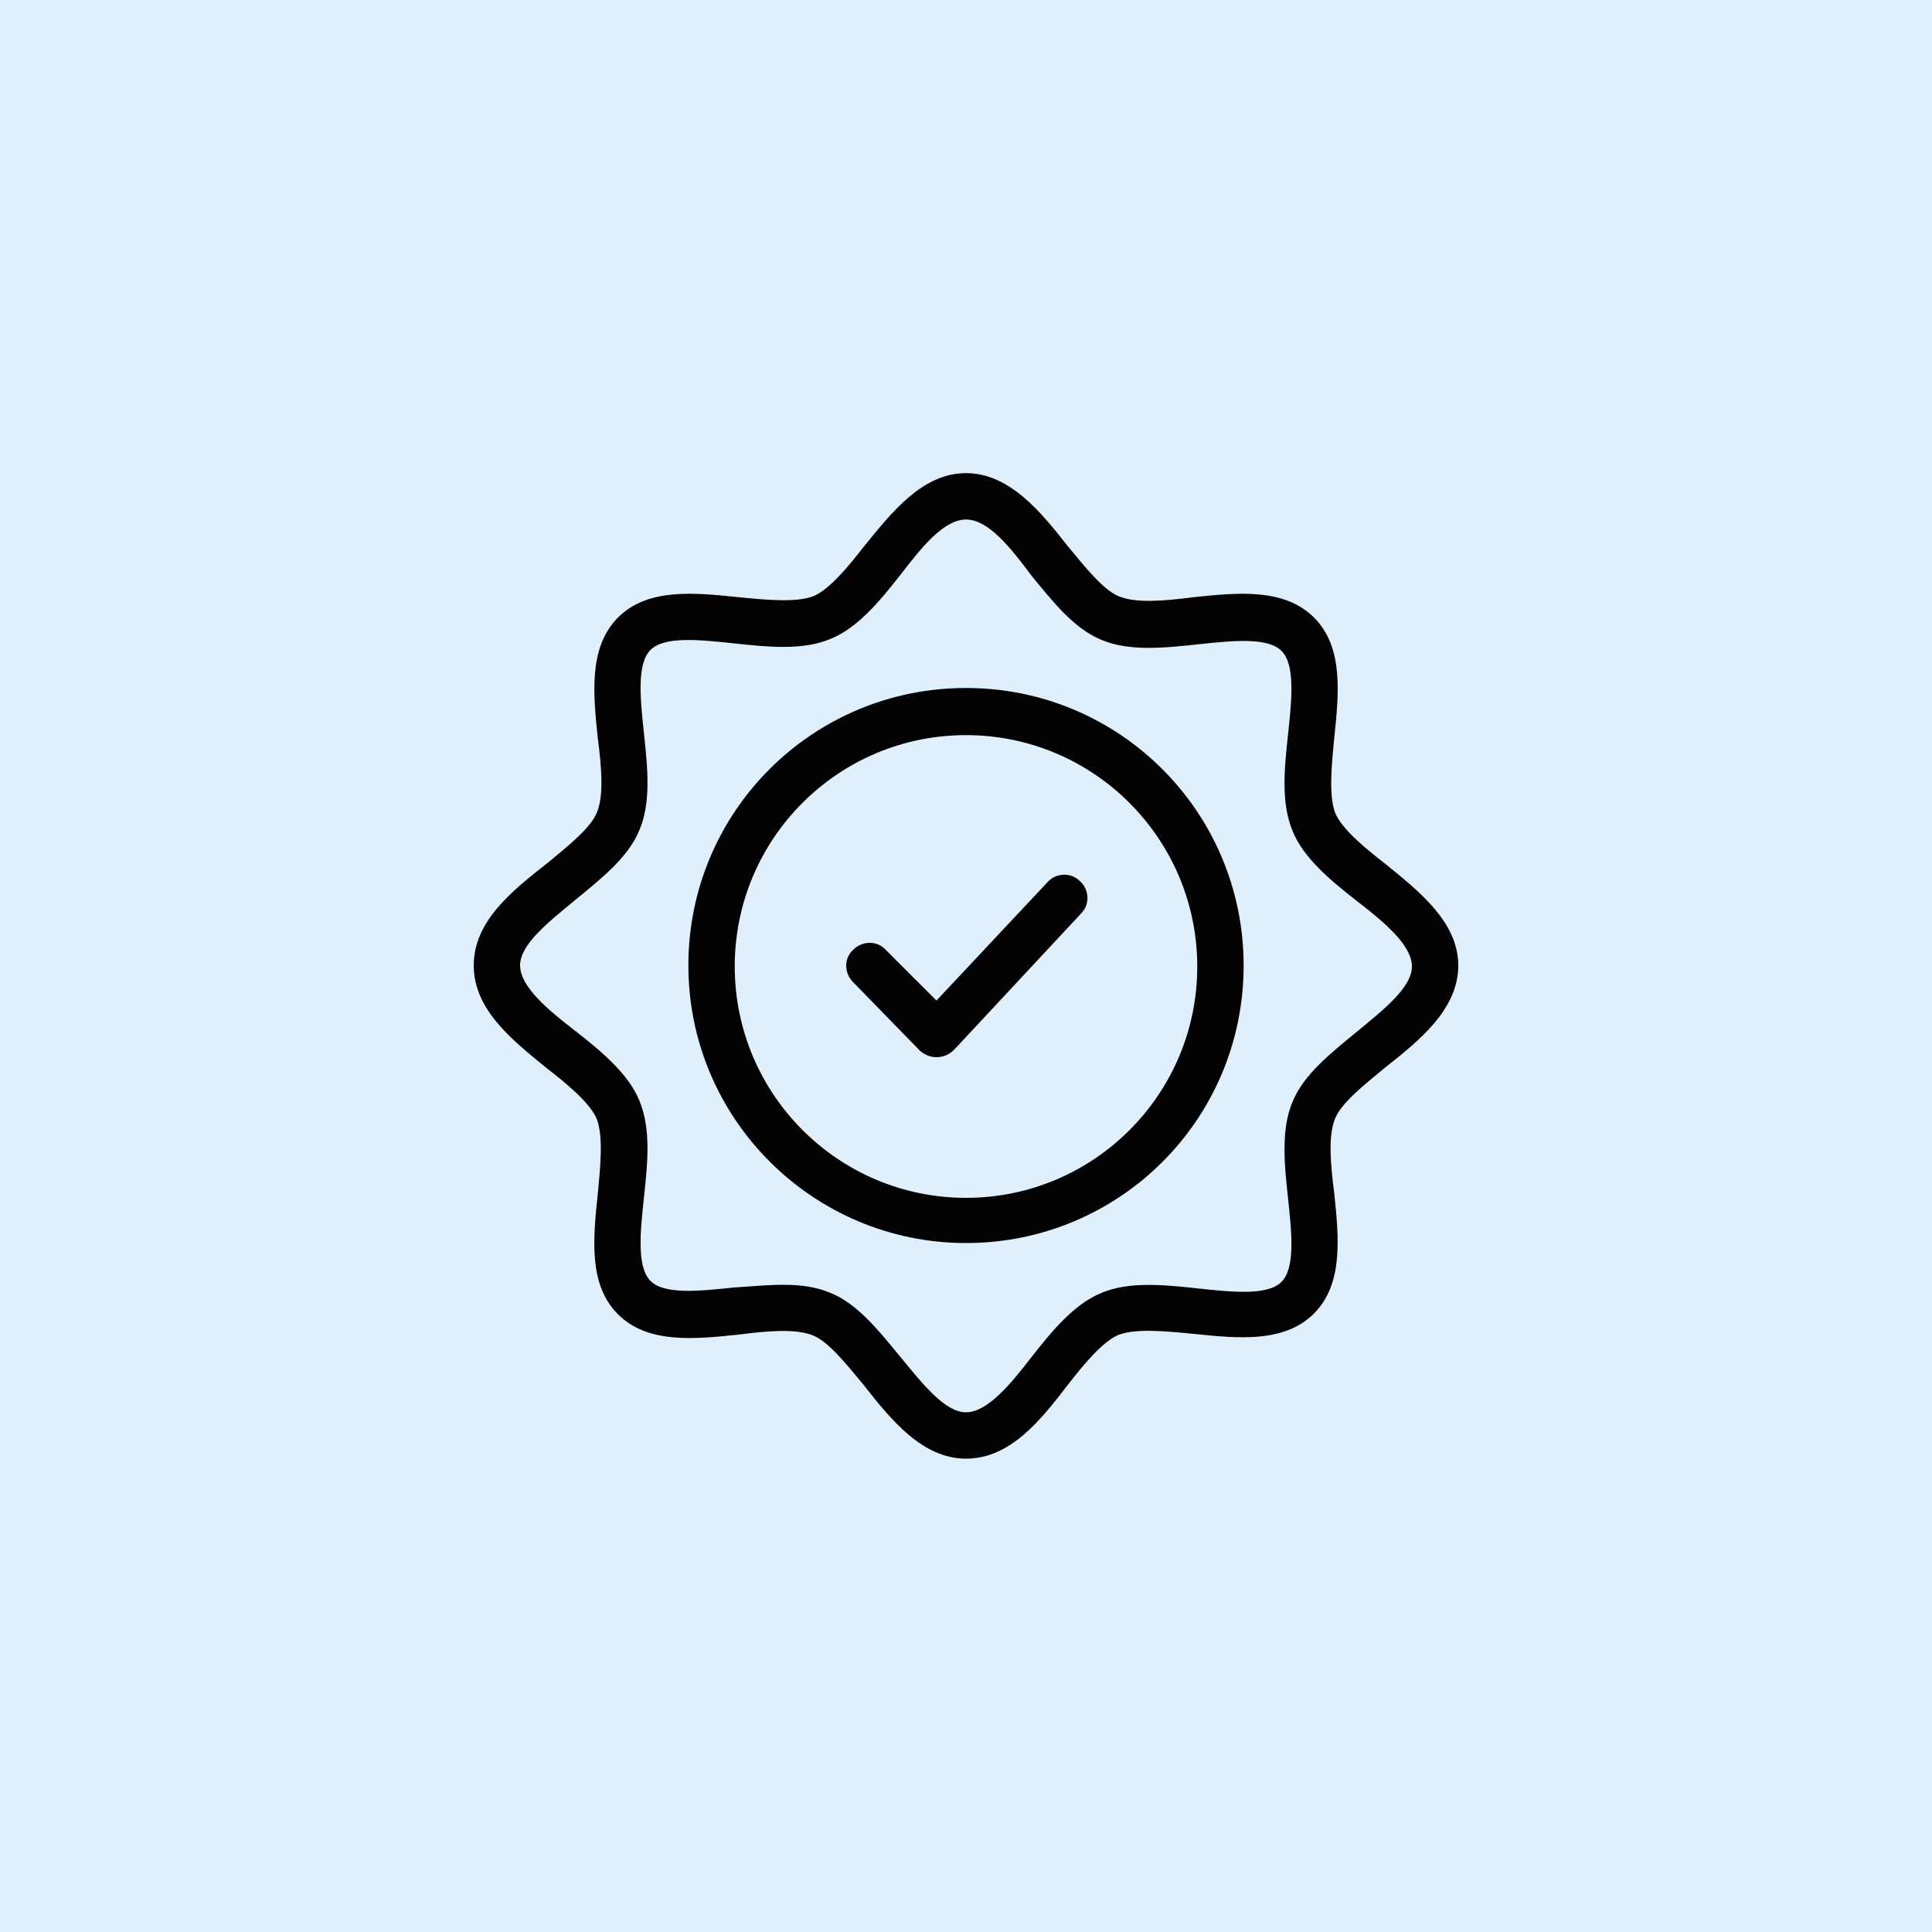
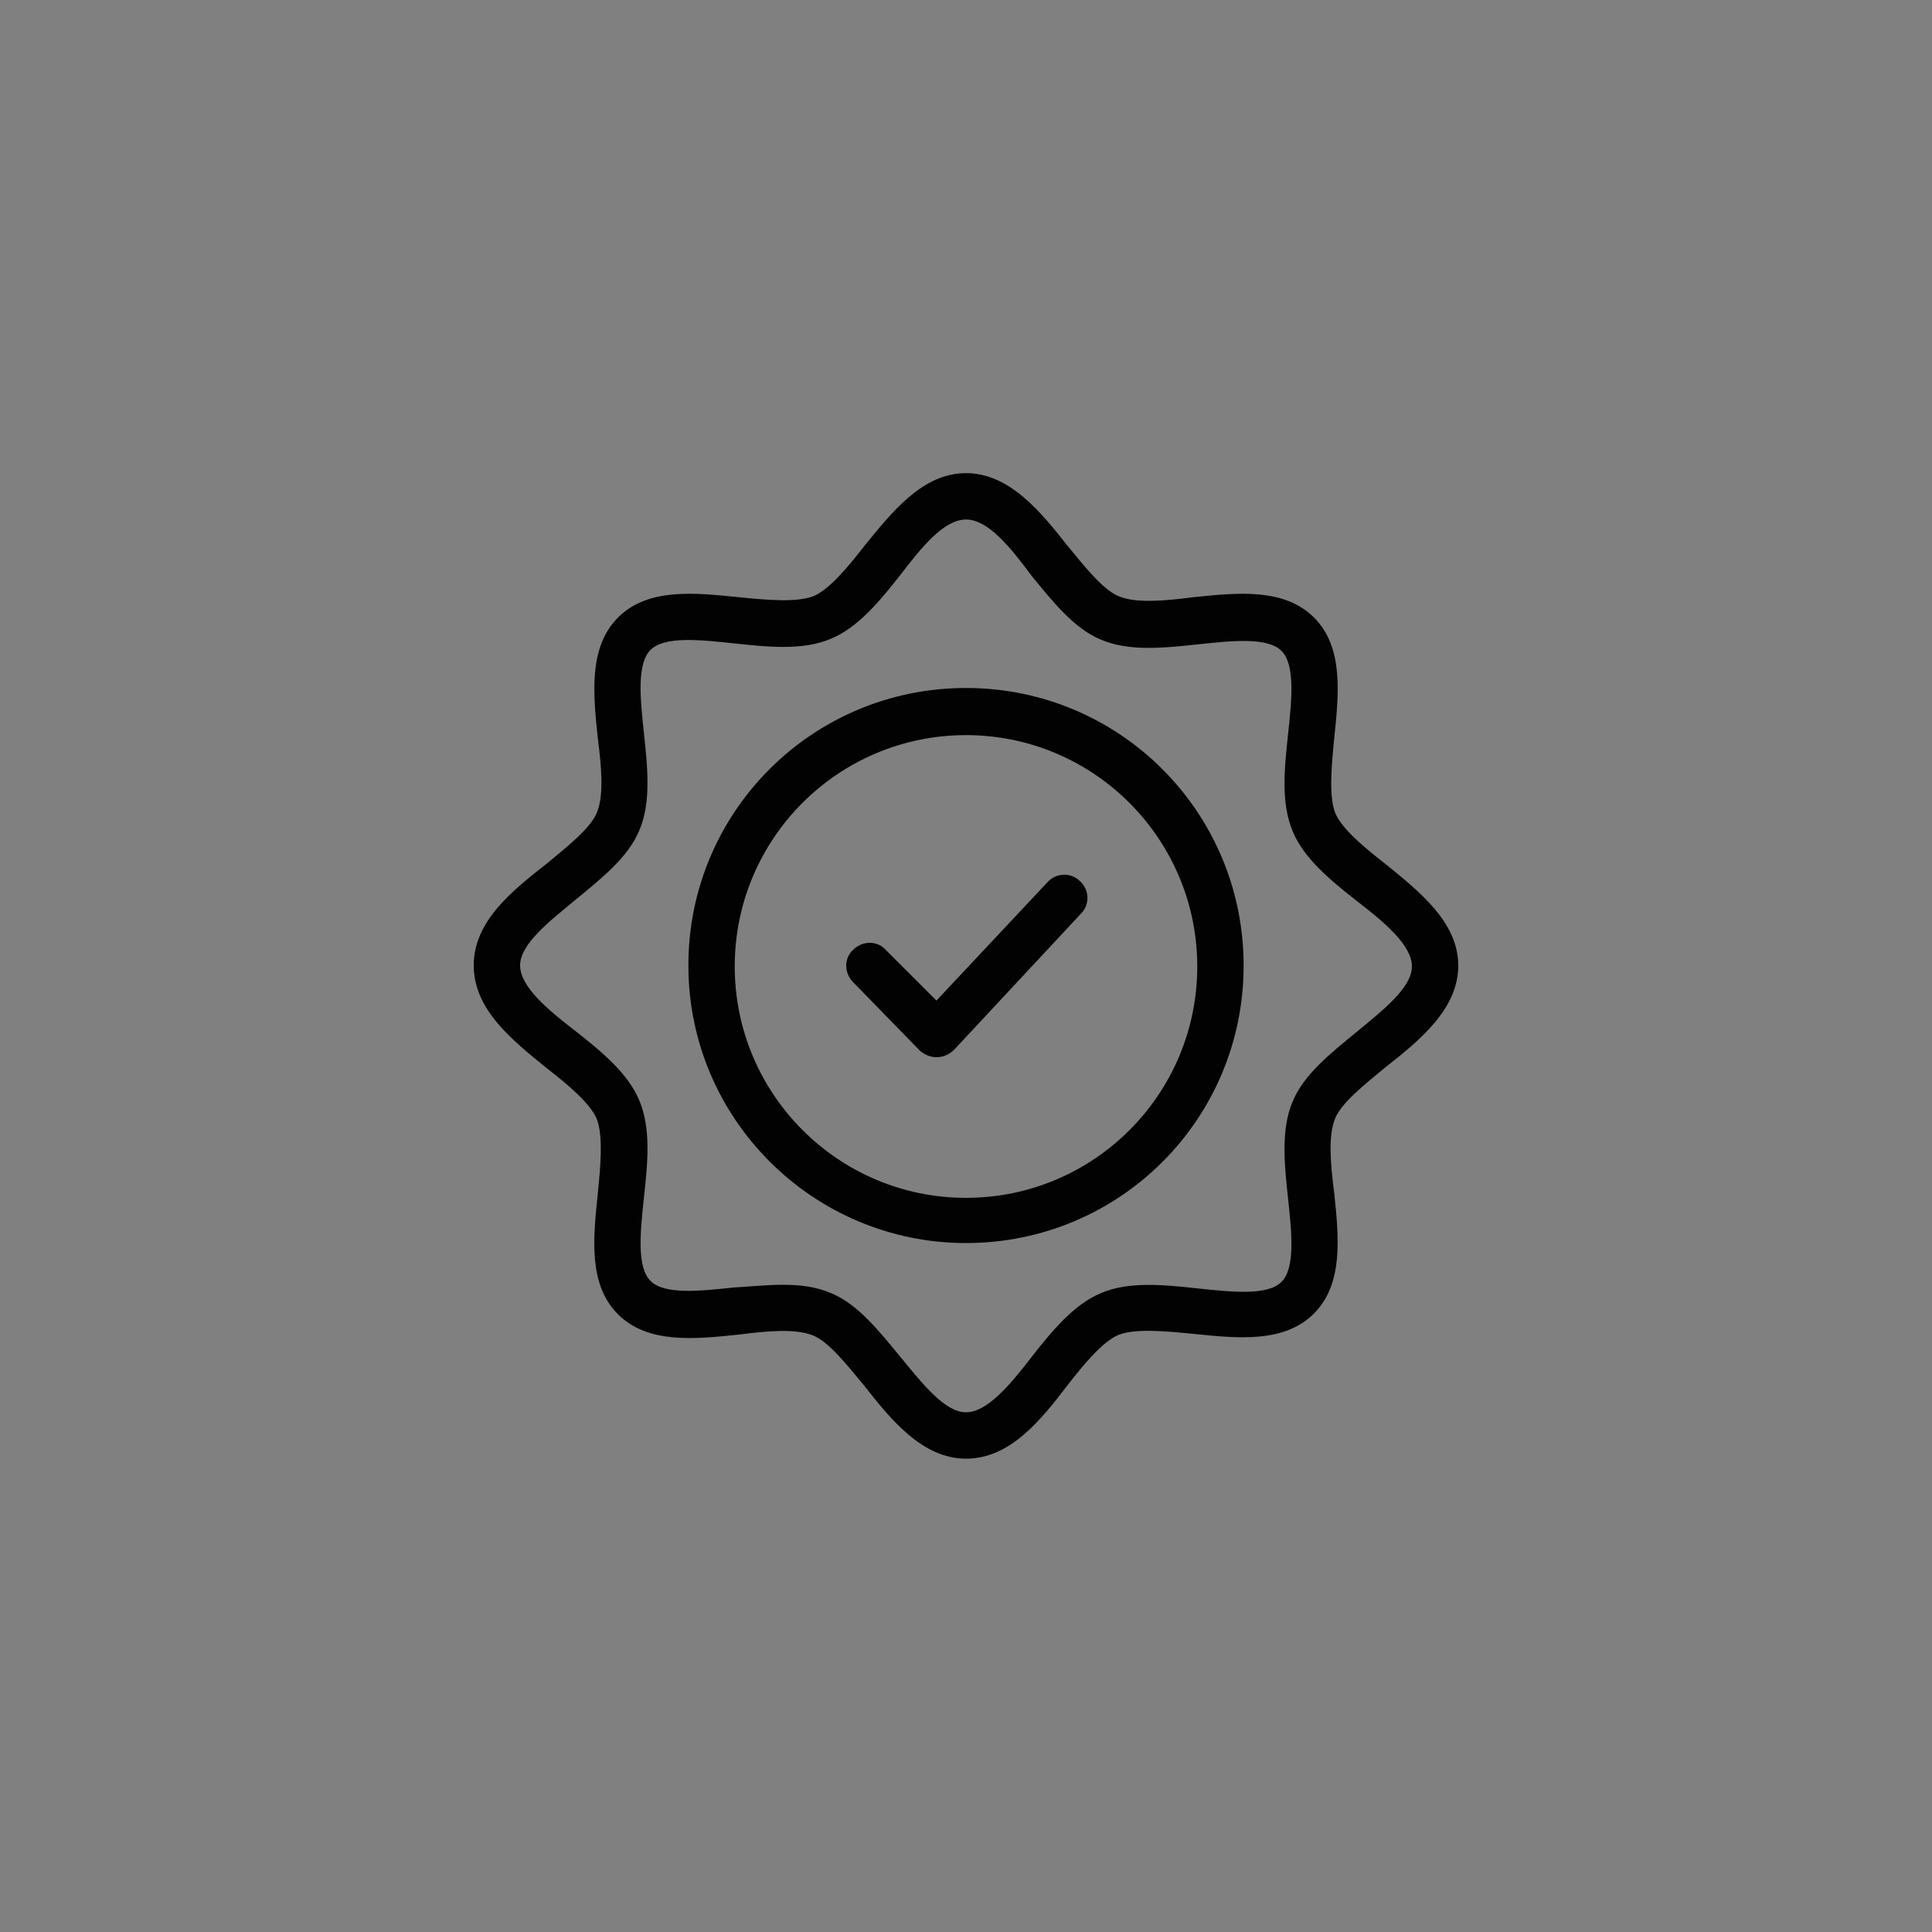
<svg xmlns="http://www.w3.org/2000/svg" id="Слой_1" x="0px" y="0px" viewBox="0 0 1000 1000" style="enable-background:new 0 0 1000 1000;" xml:space="preserve">
  <rect x="0" y="0" width="1000" height="1000" fill="#808080" stroke="none" />
  <style type="text/css"> .st0{fill:#DFF0FC;stroke:#000000;stroke-miterlimit:10;} .st1{fill:#020203;} </style>
-   <rect x="-18.9" y="-12.9" class="st0" width="1025.9" height="1015.4" />
  <g id="Layer_2">
    <g>
      <path class="st1" d="M500,755c-22.5,0-38.8-20.1-52.7-37.8c-9.1-11-18.2-22.5-26.3-25.9c-9.1-3.8-23.9-2.4-38.8-0.5 c-23,2.4-46.9,4.8-62.3-10.5S307,641,309.4,618c1.4-14.4,2.9-29.7-0.5-38.8c-3.4-8.1-14.8-17.7-25.9-26.3 c-17.7-14.4-37.8-30.2-37.8-53.2s20.1-38.8,37.8-52.7c11-9.1,22.5-18.2,25.9-26.3c3.8-9.1,2.4-23.9,0.5-38.8 c-2.4-23-4.8-46.9,10.5-62.3c15.3-15.3,39.3-12.9,62.3-10.5c14.4,1.4,29.7,2.9,38.8-0.5c8.1-3.4,17.7-14.8,26.3-25.9 c14.4-17.7,30.2-37.8,52.7-37.8s38.8,20.1,52.7,37.8c9.1,11,18.2,22.5,26.3,25.9c9.1,3.8,23.9,2.4,38.8,0.5 c23-2.4,46.9-4.8,62.3,10.5S693,359,690.6,382c-1.4,14.4-2.9,29.7,0.5,38.8c3.4,8.1,14.8,17.7,25.9,26.3 c17.7,14.4,37.8,30.2,37.8,52.7c0,22.5-20.1,38.8-37.8,52.7c-11,9.1-22.5,18.2-25.9,26.3c-3.8,9.1-2.4,23.9-0.5,38.8 c2.4,23,4.8,46.9-10.5,62.3c-15.3,15.3-39.3,12.9-62.3,10.5c-14.4-1.4-29.7-2.9-38.8,0.5c-8.1,3.4-17.7,14.8-26.3,25.9 C538.8,734.9,523,755,500,755z M405.2,665c9.1,0,17.2,1,24.9,4.3c13.9,5.7,24.9,19.6,35.9,33c11.5,13.9,23,28.7,34,28.7 c11,0,23-14.4,34-28.7c10.5-13.4,22-27.3,35.9-33c14.4-6.2,32.6-4.3,50.3-2.4c17.7,1.9,35.9,3.8,43.1-3.4 c7.2-7.2,5.3-25.4,3.4-43.1c-1.9-17.7-3.8-35.9,2.4-50.3c5.7-13.9,19.6-24.9,33-35.9c13.9-11.5,28.7-23,28.7-34 c0-11-14.4-23-28.7-34c-13.4-10.5-27.3-22-33-35.9c-6.2-14.8-4.3-32.6-2.4-50.3c1.9-17.7,3.8-35.9-3.4-43.1 c-7.2-7.2-25.4-5.3-43.1-3.4c-17.7,1.9-35.9,3.8-50.3-2.4c-13.9-5.7-24.9-19.6-35.9-33c-11-14.8-22.5-29.2-34-29.2 c-11.5,0-23,14.4-34,28.7c-10.5,13.4-22,27.3-35.9,33c-14.4,6.2-32.6,4.3-50.3,2.4c-17.7-1.9-35.9-3.8-43.1,3.4 s-5.3,25.4-3.4,43.1c1.9,17.7,3.8,35.9-2.4,50.3c-5.7,13.9-19.6,24.9-33,35.9c-13.9,11.5-28.7,23-28.7,34c0,11,14.4,23,28.7,34 c13.4,10.5,27.3,22,33,35.9c6.2,14.8,4.3,32.6,2.4,50.3c-1.9,17.7-3.8,35.9,3.4,43.1s25.4,5.3,43.1,3.4 C388.4,665.9,397,665,405.2,665z" />
    </g>
    <g>
      <path class="st1" d="M500,643.4c-79,0-143.7-64.2-143.7-143.7S420.5,356.1,500,356.1s143.7,64.2,143.7,143.7 S579.5,643.4,500,643.4z M500,380.5c-66.1,0-119.7,53.6-119.7,119.7S433.9,620,500,620s119.7-53.6,119.7-119.7 S566.1,380.5,500,380.5z" />
    </g>
    <g>
      <path class="st1" d="M484.7,547.2c-3.4,0-6.2-1.4-8.6-3.4l-34.5-35.4c-4.8-4.8-4.8-12.5,0-16.8c4.8-4.8,12.5-4.8,16.8,0l26.3,26.3 l57.5-61.3c4.3-4.8,12-5.3,16.8-0.5c4.8,4.3,5.3,12,0.5,16.8l-65.6,70.4C491.4,545.7,488.5,547.2,484.7,547.2 C485.2,547.2,485.2,547.2,484.7,547.2z" />
    </g>
  </g>
</svg>